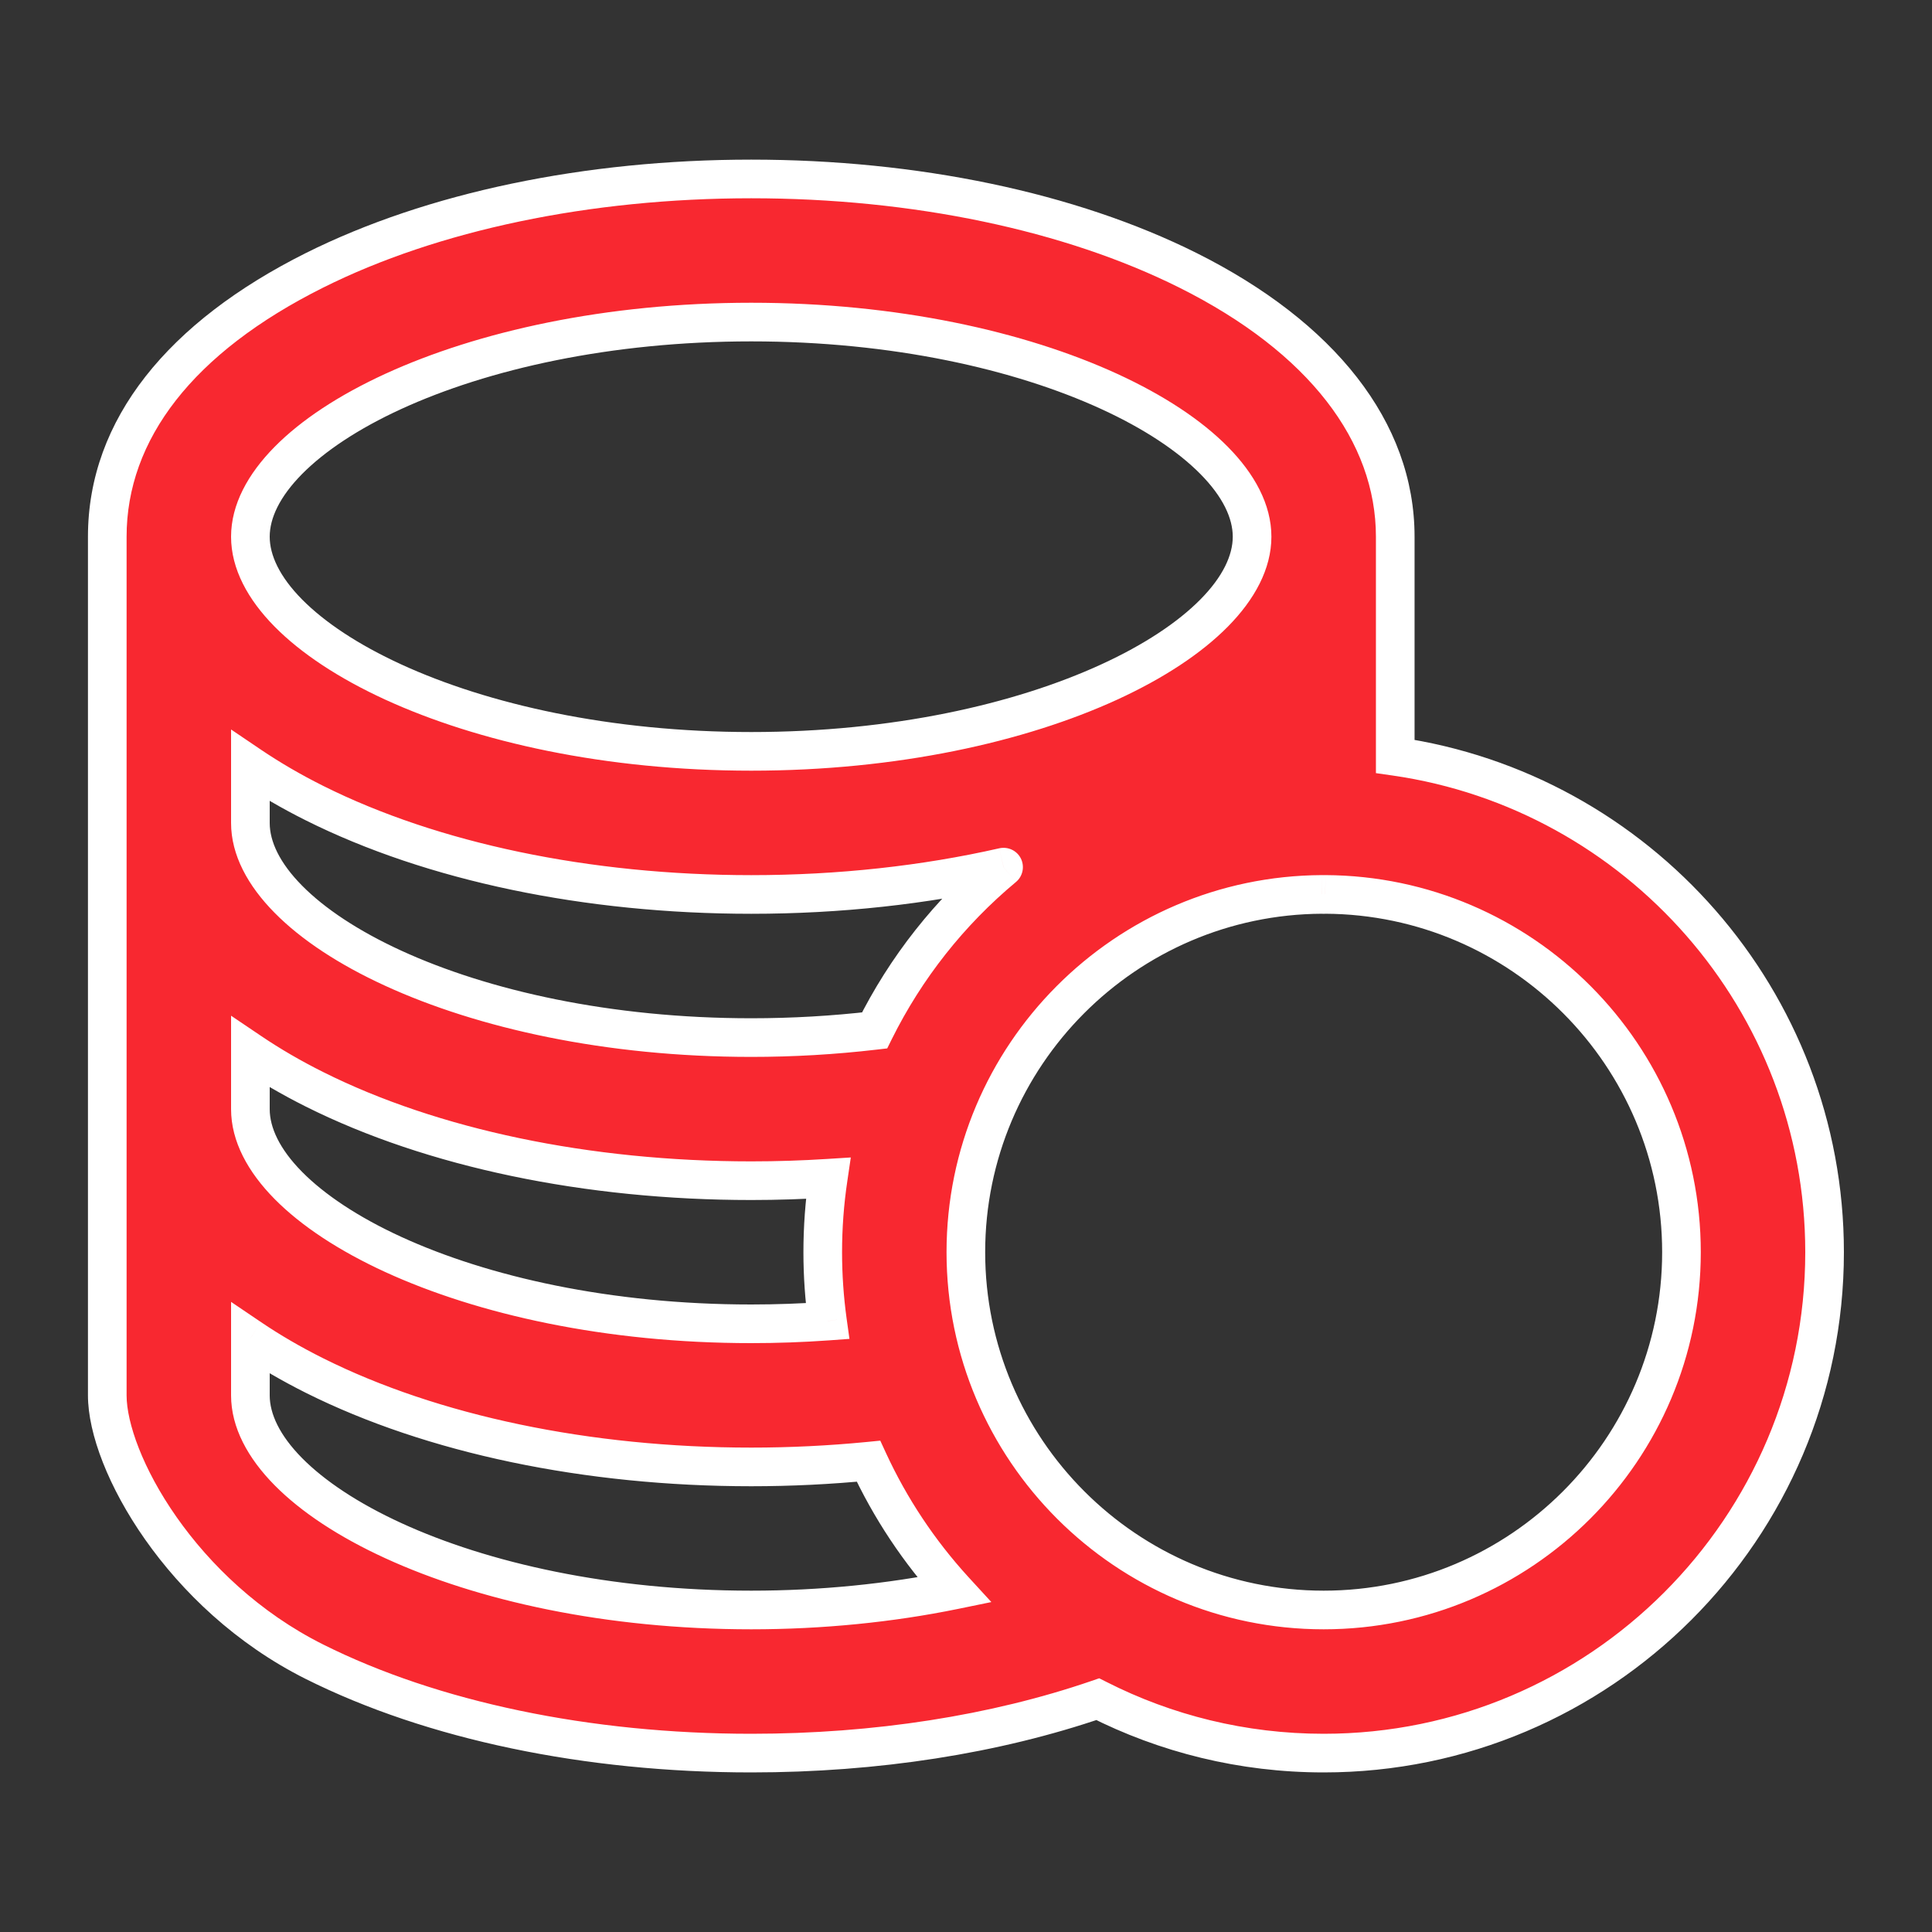
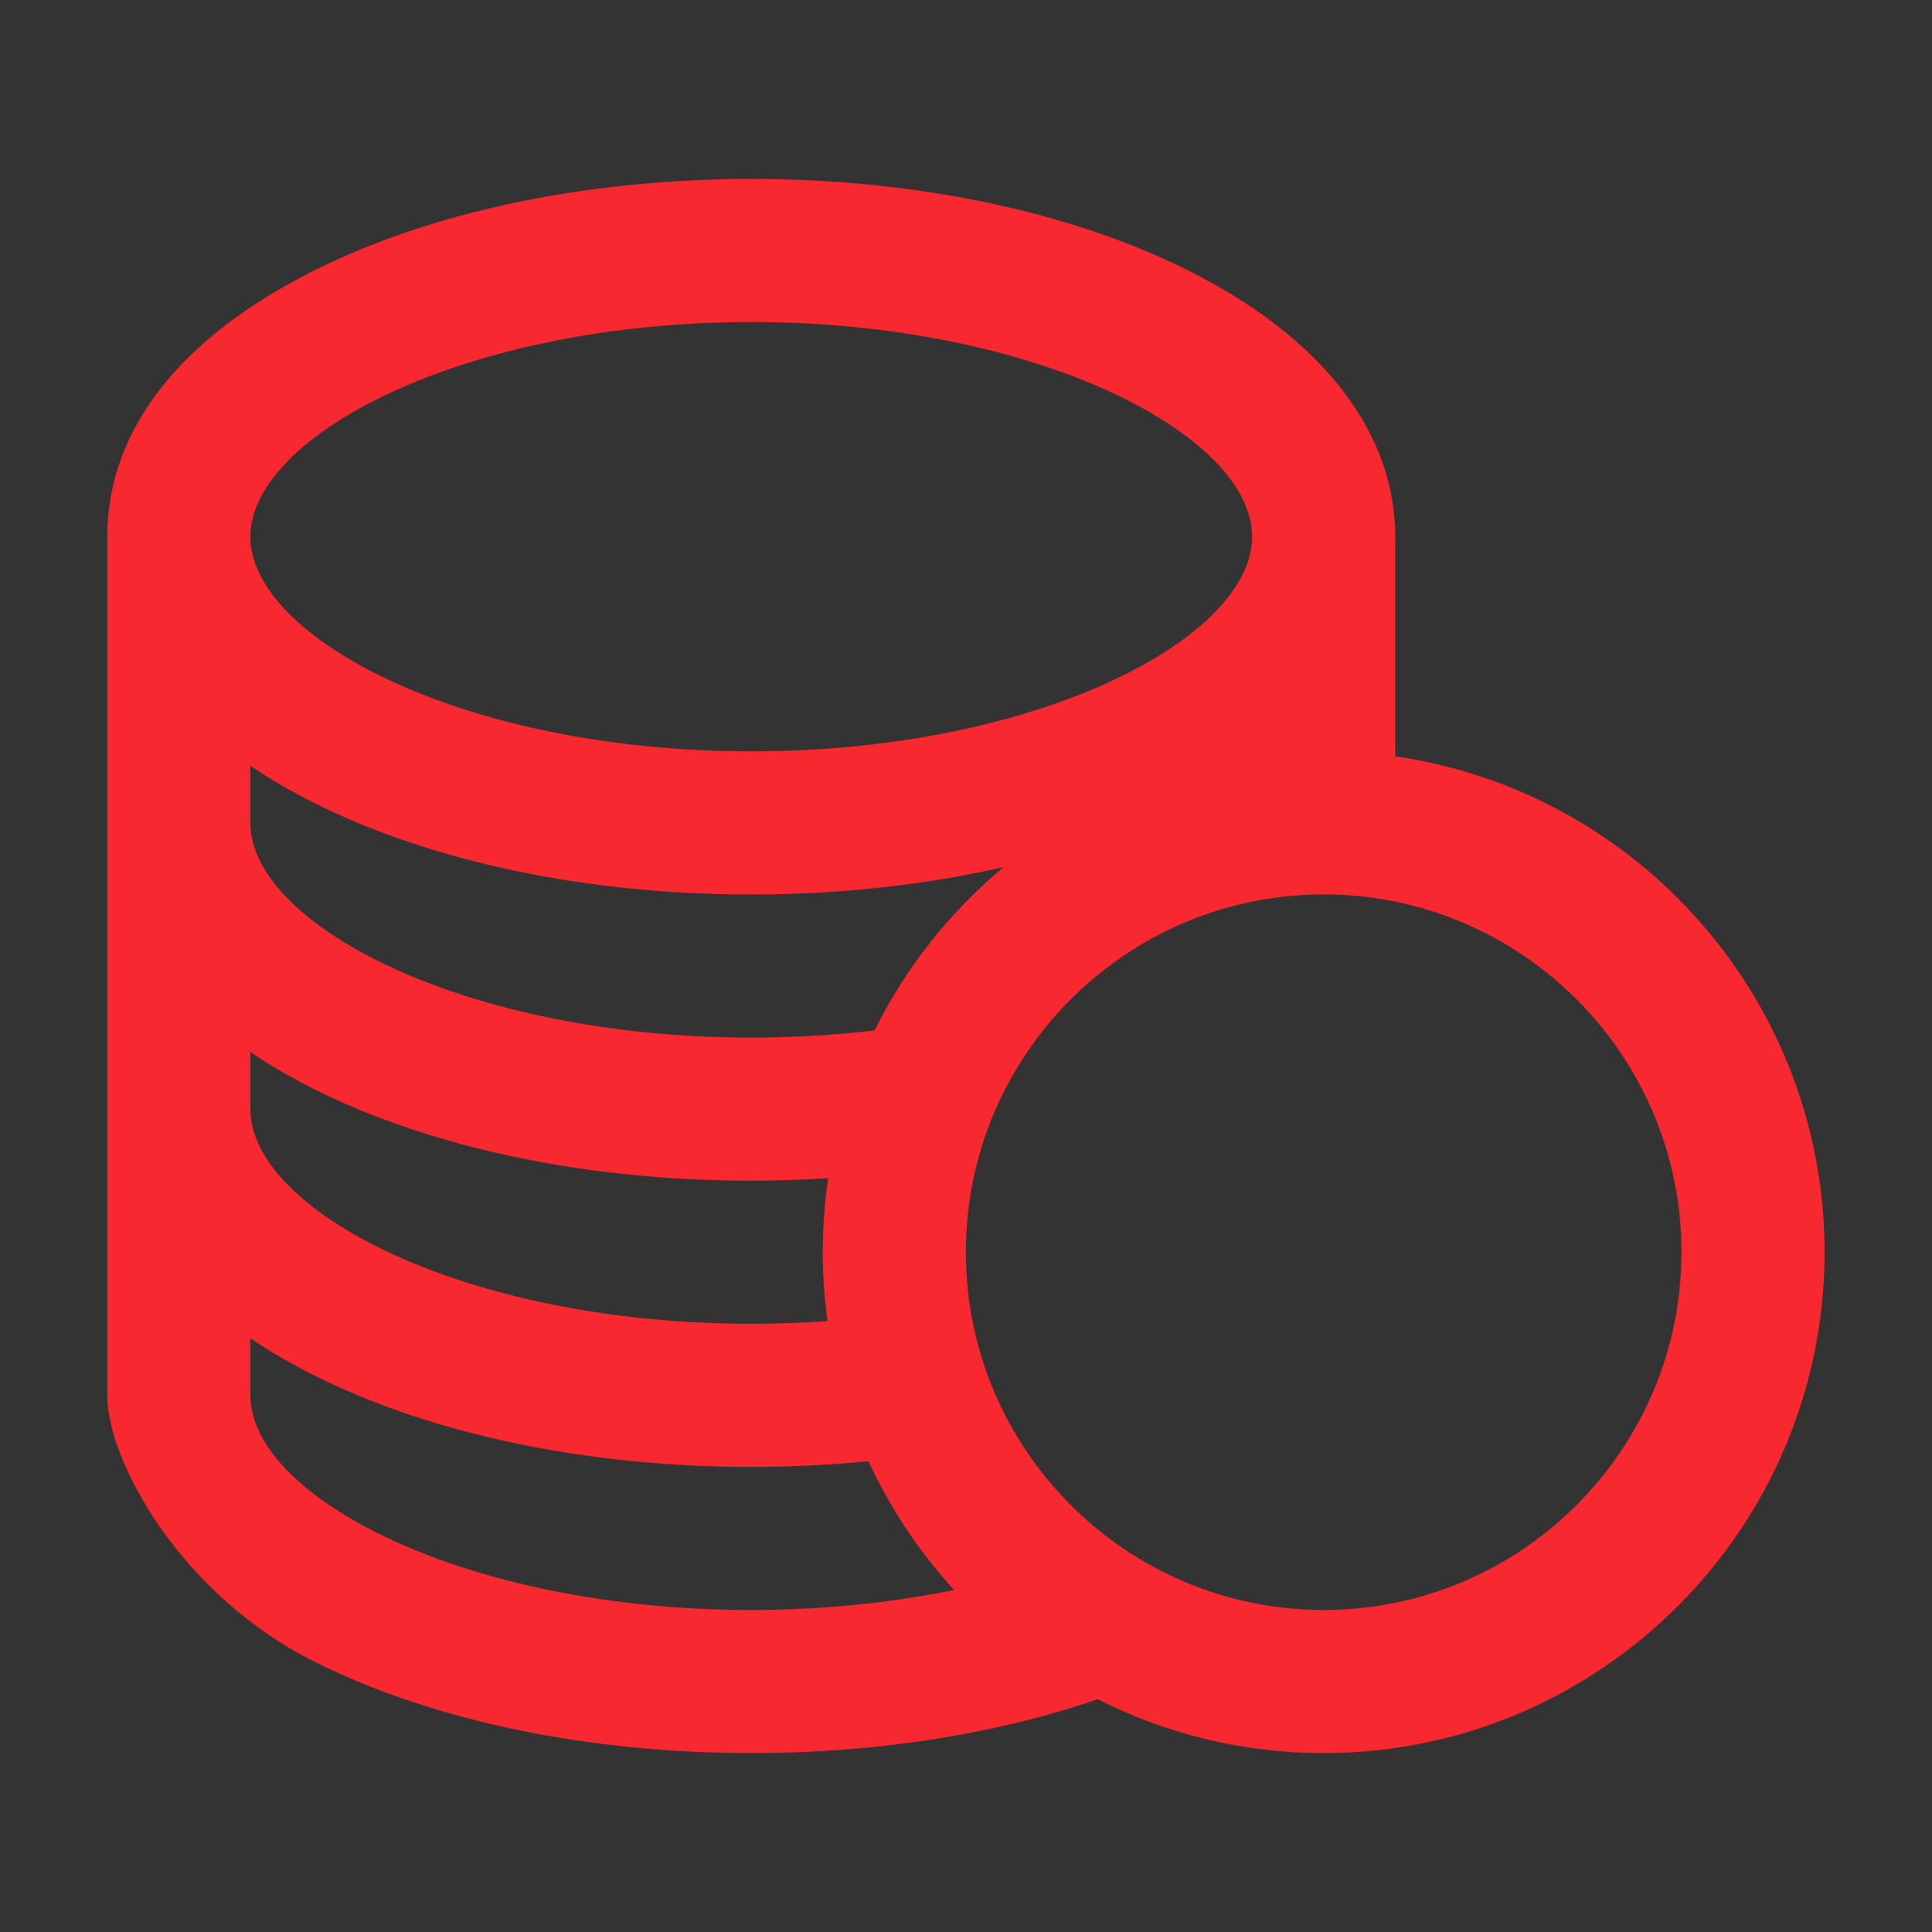
<svg xmlns="http://www.w3.org/2000/svg" width="40" height="40" viewBox="0 0 40 40" fill="none">
  <rect x="0" y="0" width="40" height="40" fill="#333333" stroke="none" />
  <path d="M28.887 15.66V11.112C28.887 8.939 27.363 6.98 24.596 5.597C22.156 4.377 18.945 3.705 15.554 3.705C12.162 3.705 8.951 4.377 6.511 5.597C3.744 6.98 2.221 8.89 2.221 11.112V28.889C2.221 30.253 3.744 33.021 6.511 34.404C8.951 35.624 12.162 36.296 15.554 36.296C18.137 36.296 20.6 35.911 22.728 35.18C24.134 35.894 25.723 36.296 27.405 36.296C33.124 36.296 37.776 31.644 37.776 25.925C37.776 20.709 33.906 16.381 28.887 15.66ZM5.184 21.782C5.588 22.055 6.03 22.313 6.511 22.553C8.951 23.773 12.163 24.445 15.554 24.445C16.088 24.445 16.62 24.427 17.147 24.394C17.072 24.901 17.034 25.413 17.034 25.925C17.034 26.409 17.068 26.885 17.132 27.352C16.607 27.389 16.08 27.408 15.554 27.407C9.619 27.408 5.184 25.061 5.184 22.963V21.782ZM18.107 21.334C17.259 21.433 16.407 21.482 15.554 21.482C9.619 21.482 5.184 19.136 5.184 17.038V15.856C5.588 16.129 6.03 16.387 6.511 16.627C8.951 17.848 12.163 18.52 15.554 18.52C17.378 18.52 19.149 18.323 20.778 17.953C19.662 18.882 18.752 20.034 18.107 21.334ZM15.554 6.668C21.489 6.668 25.923 9.014 25.923 11.112C25.923 13.21 21.489 15.556 15.554 15.556C9.619 15.556 5.184 13.21 5.184 11.112C5.184 9.014 9.619 6.668 15.554 6.668ZM5.184 28.889V27.707C5.588 27.98 6.03 28.238 6.511 28.479C8.951 29.699 12.162 30.371 15.554 30.371C16.372 30.371 17.184 30.331 17.981 30.253C18.431 31.228 19.029 32.127 19.753 32.919C18.433 33.189 17.003 33.333 15.554 33.333C9.619 33.333 5.184 30.987 5.184 28.889ZM27.405 33.333C23.32 33.333 19.997 30.01 19.997 25.925C19.997 21.852 23.302 18.537 27.371 18.518C27.382 18.518 27.393 18.52 27.405 18.52C27.417 18.52 27.428 18.518 27.439 18.518C31.508 18.537 34.813 21.852 34.813 25.925C34.813 30.01 31.49 33.333 27.405 33.333Z" fill="#F82830" />
-   <path d="M28.887 15.66H28.487V16.007L28.83 16.056L28.887 15.66ZM24.596 5.597L24.417 5.955L24.417 5.955L24.596 5.597ZM6.511 34.404L6.332 34.762L6.332 34.762L6.511 34.404ZM22.728 35.18L22.909 34.823L22.758 34.747L22.598 34.802L22.728 35.18ZM37.776 25.925H38.176V25.925L37.776 25.925ZM5.184 21.782L5.408 21.45L4.784 21.029V21.782H5.184ZM6.511 22.553L6.69 22.195L6.69 22.195L6.511 22.553ZM17.147 24.394L17.543 24.453L17.615 23.964L17.122 23.995L17.147 24.394ZM17.034 25.925L16.634 25.925V25.925H17.034ZM17.132 27.352L17.161 27.751L17.587 27.72L17.528 27.297L17.132 27.352ZM15.554 27.407L15.554 27.008H15.554L15.554 27.407ZM18.107 21.334L18.153 21.731L18.369 21.706L18.465 21.512L18.107 21.334ZM15.554 21.482L15.554 21.082H15.554L15.554 21.482ZM5.184 15.856L5.408 15.525L4.784 15.103V15.856H5.184ZM6.511 16.627L6.69 16.27L6.69 16.27L6.511 16.627ZM20.778 17.953L21.034 18.261C21.176 18.143 21.218 17.942 21.137 17.776C21.055 17.61 20.87 17.523 20.689 17.563L20.778 17.953ZM5.184 27.707L5.408 27.376L4.784 26.954V27.707H5.184ZM6.511 28.479L6.69 28.121L6.69 28.121L6.511 28.479ZM17.981 30.253L18.344 30.085L18.225 29.827L17.942 29.855L17.981 30.253ZM19.753 32.919L19.834 33.311L20.525 33.169L20.048 32.649L19.753 32.919ZM27.371 18.518L27.381 18.118L27.369 18.118L27.371 18.518ZM27.439 18.518L27.441 18.118L27.429 18.118L27.439 18.518ZM29.287 15.66V11.112H28.487V15.66H29.287ZM29.287 11.112C29.287 8.726 27.612 6.658 24.775 5.239L24.417 5.955C27.114 7.303 28.487 9.152 28.487 11.112H29.287ZM24.775 5.239C22.267 3.986 18.992 3.305 15.554 3.305V4.105C18.897 4.105 22.044 4.769 24.417 5.955L24.775 5.239ZM15.554 3.305C12.115 3.305 8.839 3.986 6.332 5.239L6.69 5.955C9.062 4.769 12.21 4.105 15.554 4.105V3.305ZM6.332 5.239C3.497 6.657 1.821 8.675 1.821 11.112H2.621C2.621 9.104 3.991 7.304 6.69 5.955L6.332 5.239ZM1.821 11.112V28.889H2.621V11.112H1.821ZM1.821 28.889C1.821 29.688 2.251 30.801 3.001 31.869C3.76 32.95 4.881 34.036 6.332 34.762L6.69 34.047C5.374 33.389 4.35 32.399 3.656 31.41C2.952 30.407 2.621 29.454 2.621 28.889H1.821ZM6.332 34.762C8.84 36.016 12.115 36.696 15.554 36.696V35.896C12.21 35.896 9.062 35.233 6.69 34.047L6.332 34.762ZM15.554 36.696C18.175 36.696 20.683 36.305 22.858 35.558L22.598 34.802C20.517 35.516 18.099 35.896 15.554 35.896V36.696ZM22.547 35.537C24.007 36.278 25.659 36.696 27.405 36.696V35.896C25.788 35.896 24.26 35.509 22.909 34.823L22.547 35.537ZM27.405 36.696C33.345 36.696 38.176 31.865 38.176 25.925H37.376C37.376 31.423 32.903 35.896 27.405 35.896V36.696ZM38.176 25.925C38.176 20.507 34.157 16.013 28.943 15.264L28.83 16.056C33.655 16.749 37.376 20.911 37.376 25.925L38.176 25.925ZM4.96 22.113C5.379 22.396 5.837 22.663 6.332 22.911L6.69 22.195C6.224 21.962 5.797 21.713 5.408 21.45L4.96 22.113ZM6.332 22.911C8.84 24.165 12.115 24.845 15.554 24.845V24.045C12.21 24.045 9.062 23.382 6.69 22.195L6.332 22.911ZM15.554 24.845C16.097 24.845 16.637 24.827 17.172 24.793L17.122 23.995C16.603 24.028 16.08 24.045 15.554 24.045V24.845ZM16.751 24.335C16.673 24.862 16.634 25.393 16.634 25.925L17.434 25.925C17.434 25.432 17.47 24.94 17.543 24.453L16.751 24.335ZM16.634 25.925C16.634 26.428 16.669 26.922 16.736 27.406L17.528 27.297C17.466 26.848 17.434 26.39 17.434 25.925H16.634ZM17.104 26.953C16.588 26.989 16.071 27.008 15.554 27.008L15.554 27.808C16.09 27.808 16.626 27.789 17.161 27.751L17.104 26.953ZM15.554 27.008C12.635 27.008 10.101 26.43 8.31 25.609C7.414 25.198 6.719 24.732 6.254 24.262C5.786 23.788 5.584 23.343 5.584 22.963H4.784C4.784 23.633 5.136 24.268 5.685 24.824C6.237 25.383 7.022 25.898 7.976 26.336C9.887 27.212 12.537 27.808 15.554 27.808L15.554 27.008ZM5.584 22.963V21.782H4.784V22.963H5.584ZM18.061 20.937C17.229 21.034 16.392 21.082 15.554 21.082L15.553 21.882C16.422 21.882 17.29 21.832 18.153 21.731L18.061 20.937ZM15.554 21.082C12.635 21.082 10.101 20.504 8.31 19.683C7.414 19.272 6.719 18.807 6.254 18.336C5.786 17.863 5.584 17.418 5.584 17.038H4.784C4.784 17.707 5.136 18.342 5.685 18.898C6.237 19.458 7.022 19.973 7.976 20.41C9.887 21.286 12.537 21.882 15.554 21.882L15.554 21.082ZM5.584 17.038V15.856H4.784V17.038H5.584ZM4.96 16.187C5.379 16.471 5.837 16.738 6.332 16.985L6.69 16.27C6.224 16.037 5.797 15.787 5.408 15.525L4.96 16.187ZM6.332 16.985C8.84 18.239 12.115 18.919 15.554 18.919V18.119C12.21 18.119 9.062 17.456 6.69 16.27L6.332 16.985ZM15.554 18.919C17.406 18.919 19.207 18.72 20.866 18.344L20.689 17.563C19.092 17.926 17.35 18.119 15.554 18.119V18.919ZM20.522 17.646C19.363 18.61 18.419 19.806 17.749 21.156L18.465 21.512C19.086 20.261 19.961 19.154 21.034 18.261L20.522 17.646ZM15.554 7.068C18.472 7.068 21.007 7.646 22.797 8.467C23.694 8.878 24.388 9.344 24.853 9.814C25.321 10.288 25.523 10.732 25.523 11.112H26.323C26.323 10.443 25.971 9.808 25.422 9.252C24.87 8.692 24.085 8.178 23.131 7.74C21.221 6.864 18.57 6.268 15.554 6.268V7.068ZM25.523 11.112C25.523 11.492 25.321 11.937 24.853 12.411C24.388 12.881 23.694 13.346 22.797 13.757C21.006 14.579 18.472 15.156 15.554 15.156V15.956C18.57 15.956 21.221 15.361 23.131 14.485C24.085 14.047 24.87 13.532 25.422 12.973C25.971 12.417 26.323 11.781 26.323 11.112H25.523ZM15.554 15.156C12.635 15.156 10.101 14.579 8.31 13.757C7.414 13.346 6.719 12.881 6.254 12.411C5.786 11.937 5.584 11.492 5.584 11.112H4.784C4.784 11.781 5.136 12.417 5.685 12.973C6.237 13.532 7.022 14.047 7.976 14.485C9.887 15.361 12.537 15.956 15.554 15.956V15.156ZM5.584 11.112C5.584 10.732 5.786 10.288 6.254 9.814C6.719 9.344 7.414 8.878 8.31 8.467C10.101 7.646 12.635 7.068 15.554 7.068V6.268C12.537 6.268 9.887 6.864 7.976 7.74C7.022 8.178 6.237 8.692 5.685 9.252C5.136 9.808 4.784 10.443 4.784 11.112H5.584ZM5.584 28.889V27.707H4.784V28.889H5.584ZM4.96 28.039C5.379 28.322 5.837 28.589 6.332 28.837L6.69 28.121C6.224 27.888 5.797 27.639 5.408 27.376L4.96 28.039ZM6.332 28.837C8.84 30.09 12.115 30.771 15.554 30.771V29.971C12.21 29.971 9.062 29.307 6.69 28.121L6.332 28.837ZM15.554 30.771C16.385 30.771 17.21 30.73 18.02 30.651L17.942 29.855C17.158 29.931 16.359 29.971 15.554 29.971V30.771ZM17.618 30.421C18.085 31.433 18.706 32.367 19.458 33.189L20.048 32.649C19.352 31.887 18.777 31.023 18.344 30.085L17.618 30.421ZM19.673 32.527C18.38 32.792 16.978 32.933 15.554 32.933V33.733C17.029 33.733 18.486 33.587 19.834 33.311L19.673 32.527ZM15.554 32.933C12.635 32.933 10.101 32.356 8.31 31.534C7.414 31.123 6.719 30.658 6.254 30.188C5.786 29.714 5.584 29.269 5.584 28.889H4.784C4.784 29.558 5.136 30.194 5.685 30.75C6.237 31.309 7.022 31.824 7.976 32.261C9.887 33.138 12.537 33.733 15.554 33.733V32.933ZM27.405 32.933C23.541 32.933 20.397 29.789 20.397 25.925H19.597C19.597 30.231 23.099 33.733 27.405 33.733V32.933ZM20.397 25.925C20.397 22.072 23.523 18.936 27.372 18.918L27.369 18.118C23.08 18.138 19.597 21.631 19.597 25.925H20.397ZM27.36 18.918C27.357 18.918 27.354 18.918 27.354 18.918C27.354 18.918 27.354 18.918 27.355 18.918C27.357 18.918 27.356 18.918 27.359 18.918C27.365 18.918 27.384 18.92 27.405 18.92V18.12C27.41 18.12 27.414 18.12 27.416 18.12C27.418 18.12 27.419 18.12 27.416 18.12C27.415 18.12 27.41 18.119 27.404 18.119C27.399 18.119 27.39 18.118 27.381 18.118L27.36 18.918ZM27.405 18.92C27.426 18.92 27.445 18.918 27.451 18.918C27.453 18.918 27.453 18.918 27.455 18.918C27.456 18.918 27.456 18.918 27.456 18.918C27.456 18.918 27.453 18.918 27.45 18.918L27.429 18.118C27.419 18.118 27.411 18.119 27.405 18.119C27.4 18.119 27.395 18.12 27.393 18.12C27.391 18.12 27.392 18.12 27.393 18.12C27.395 18.12 27.399 18.12 27.405 18.12V18.92ZM27.438 18.918C31.287 18.936 34.413 22.072 34.413 25.925H35.213C35.213 21.631 31.73 18.138 27.441 18.118L27.438 18.918ZM34.413 25.925C34.413 29.789 31.269 32.933 27.405 32.933V33.733C31.711 33.733 35.213 30.231 35.213 25.925H34.413Z" fill="white" />
</svg>